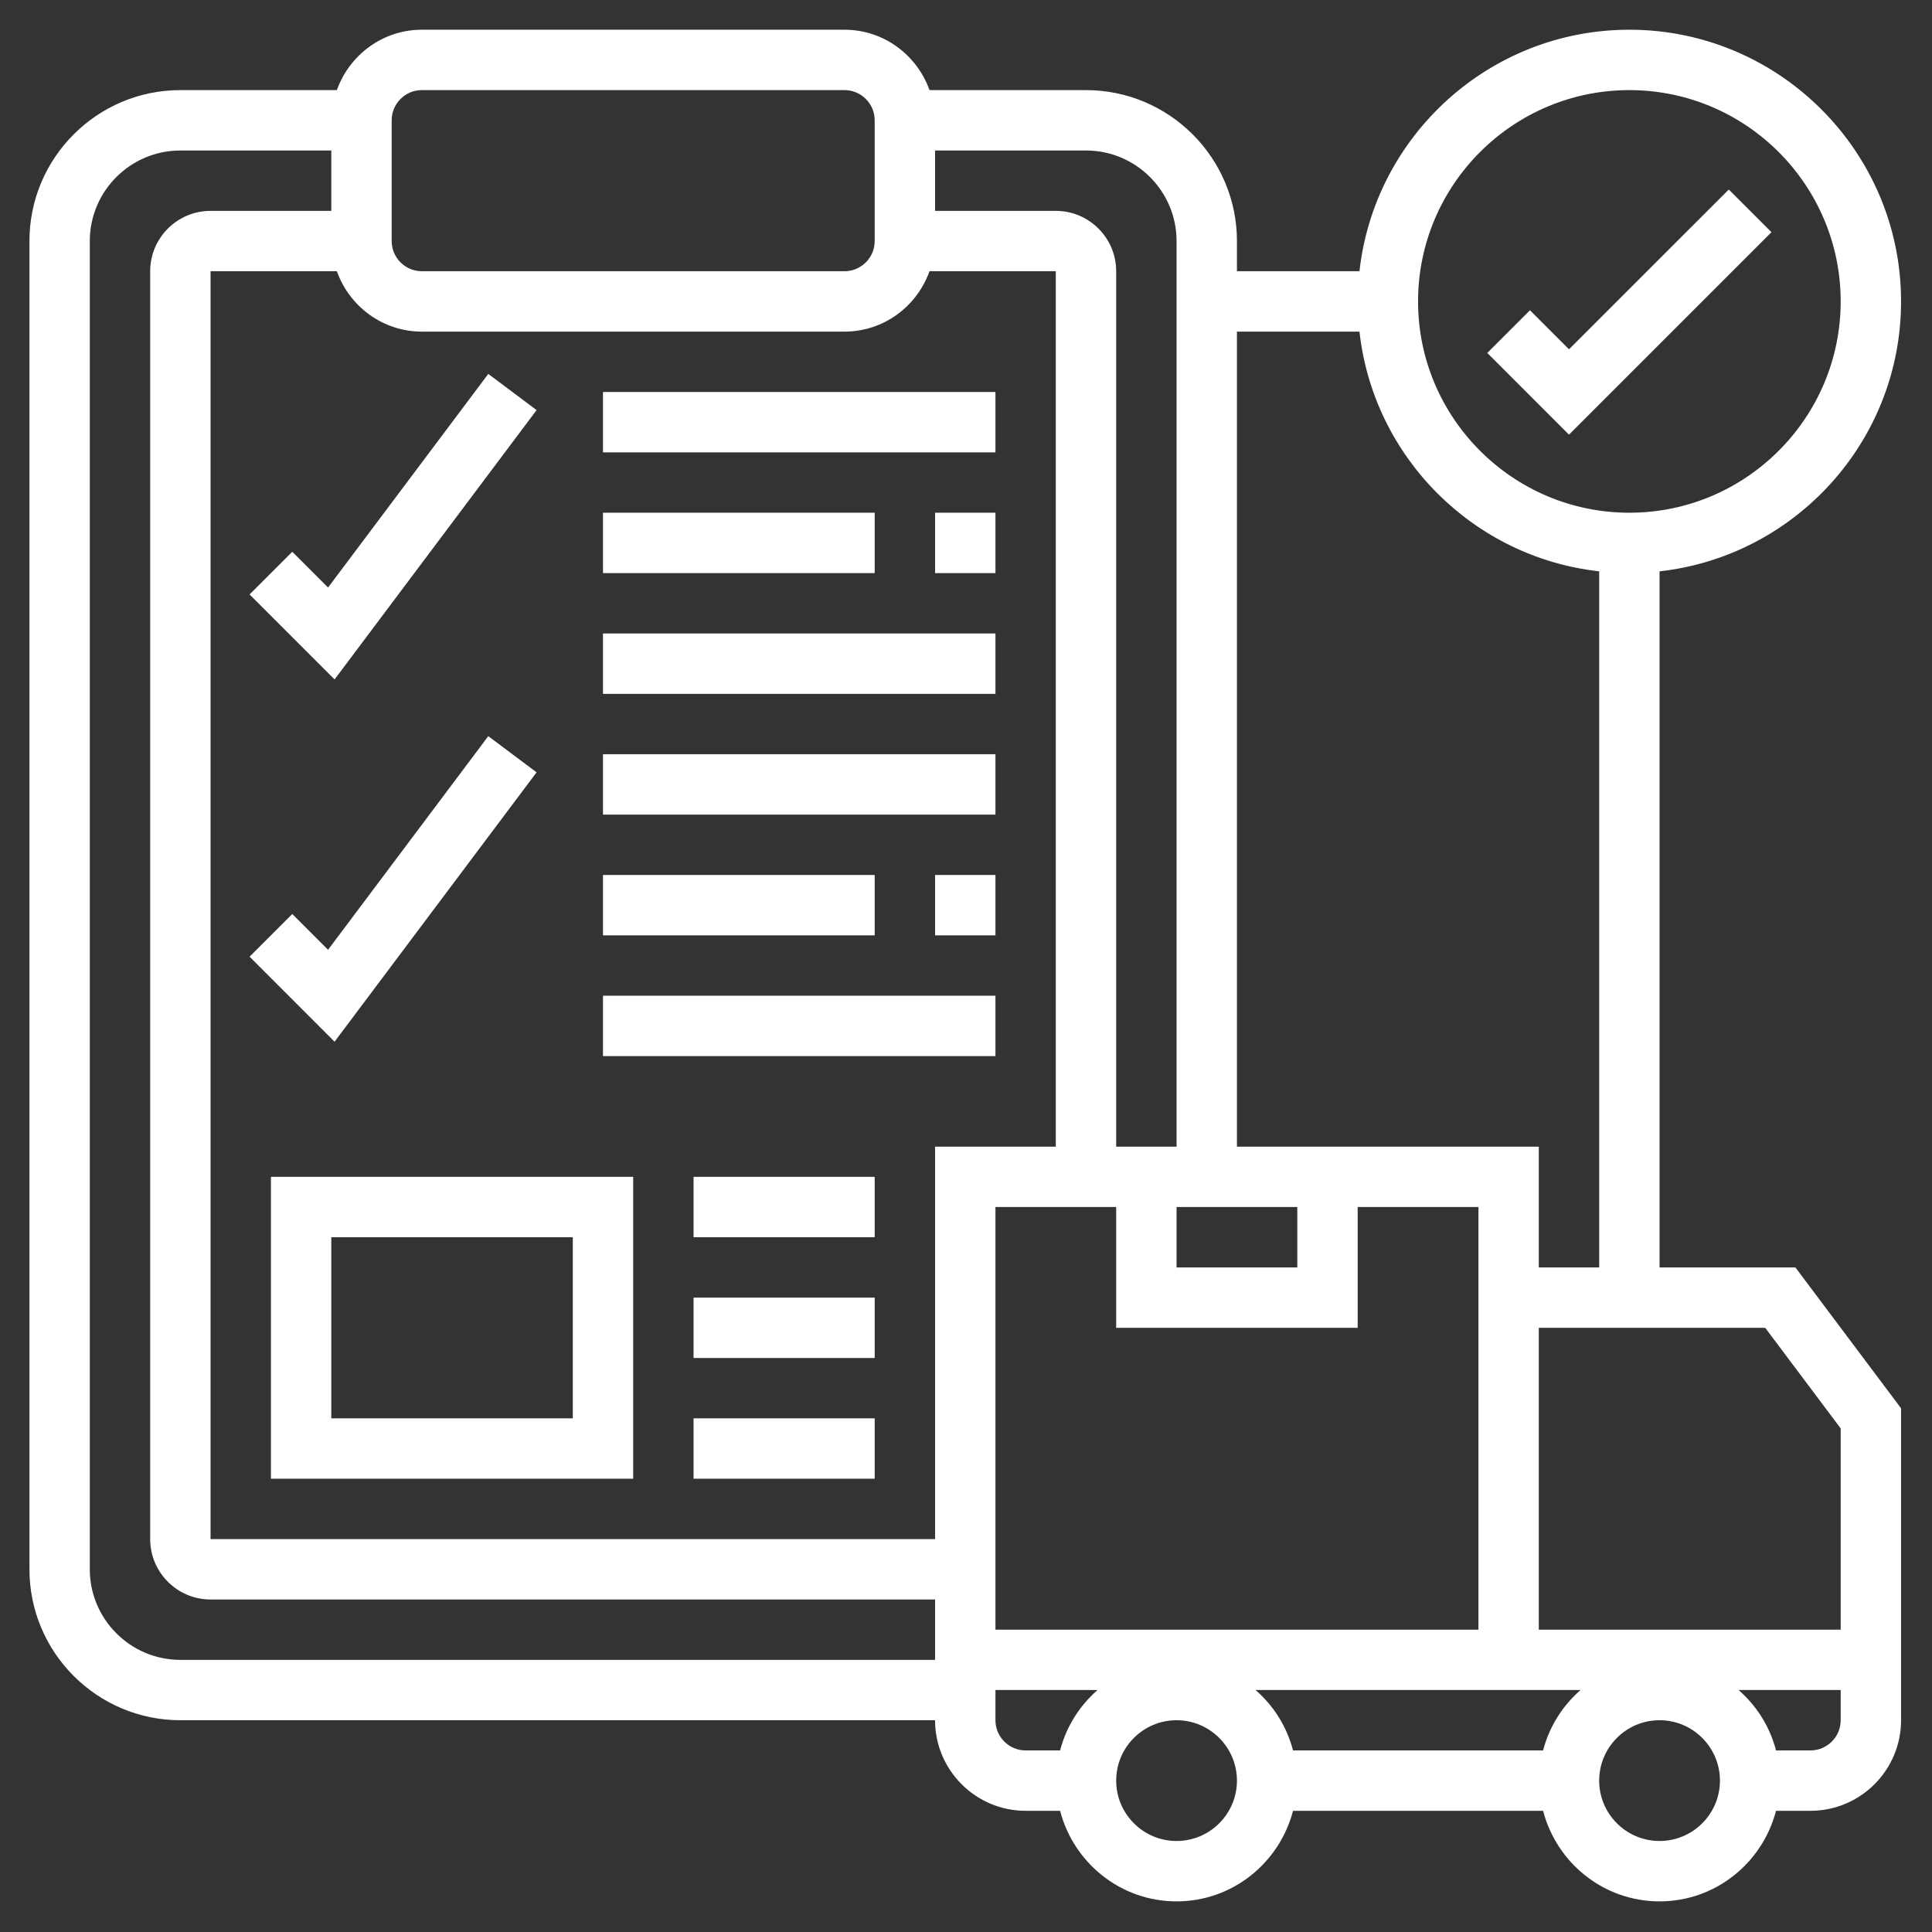
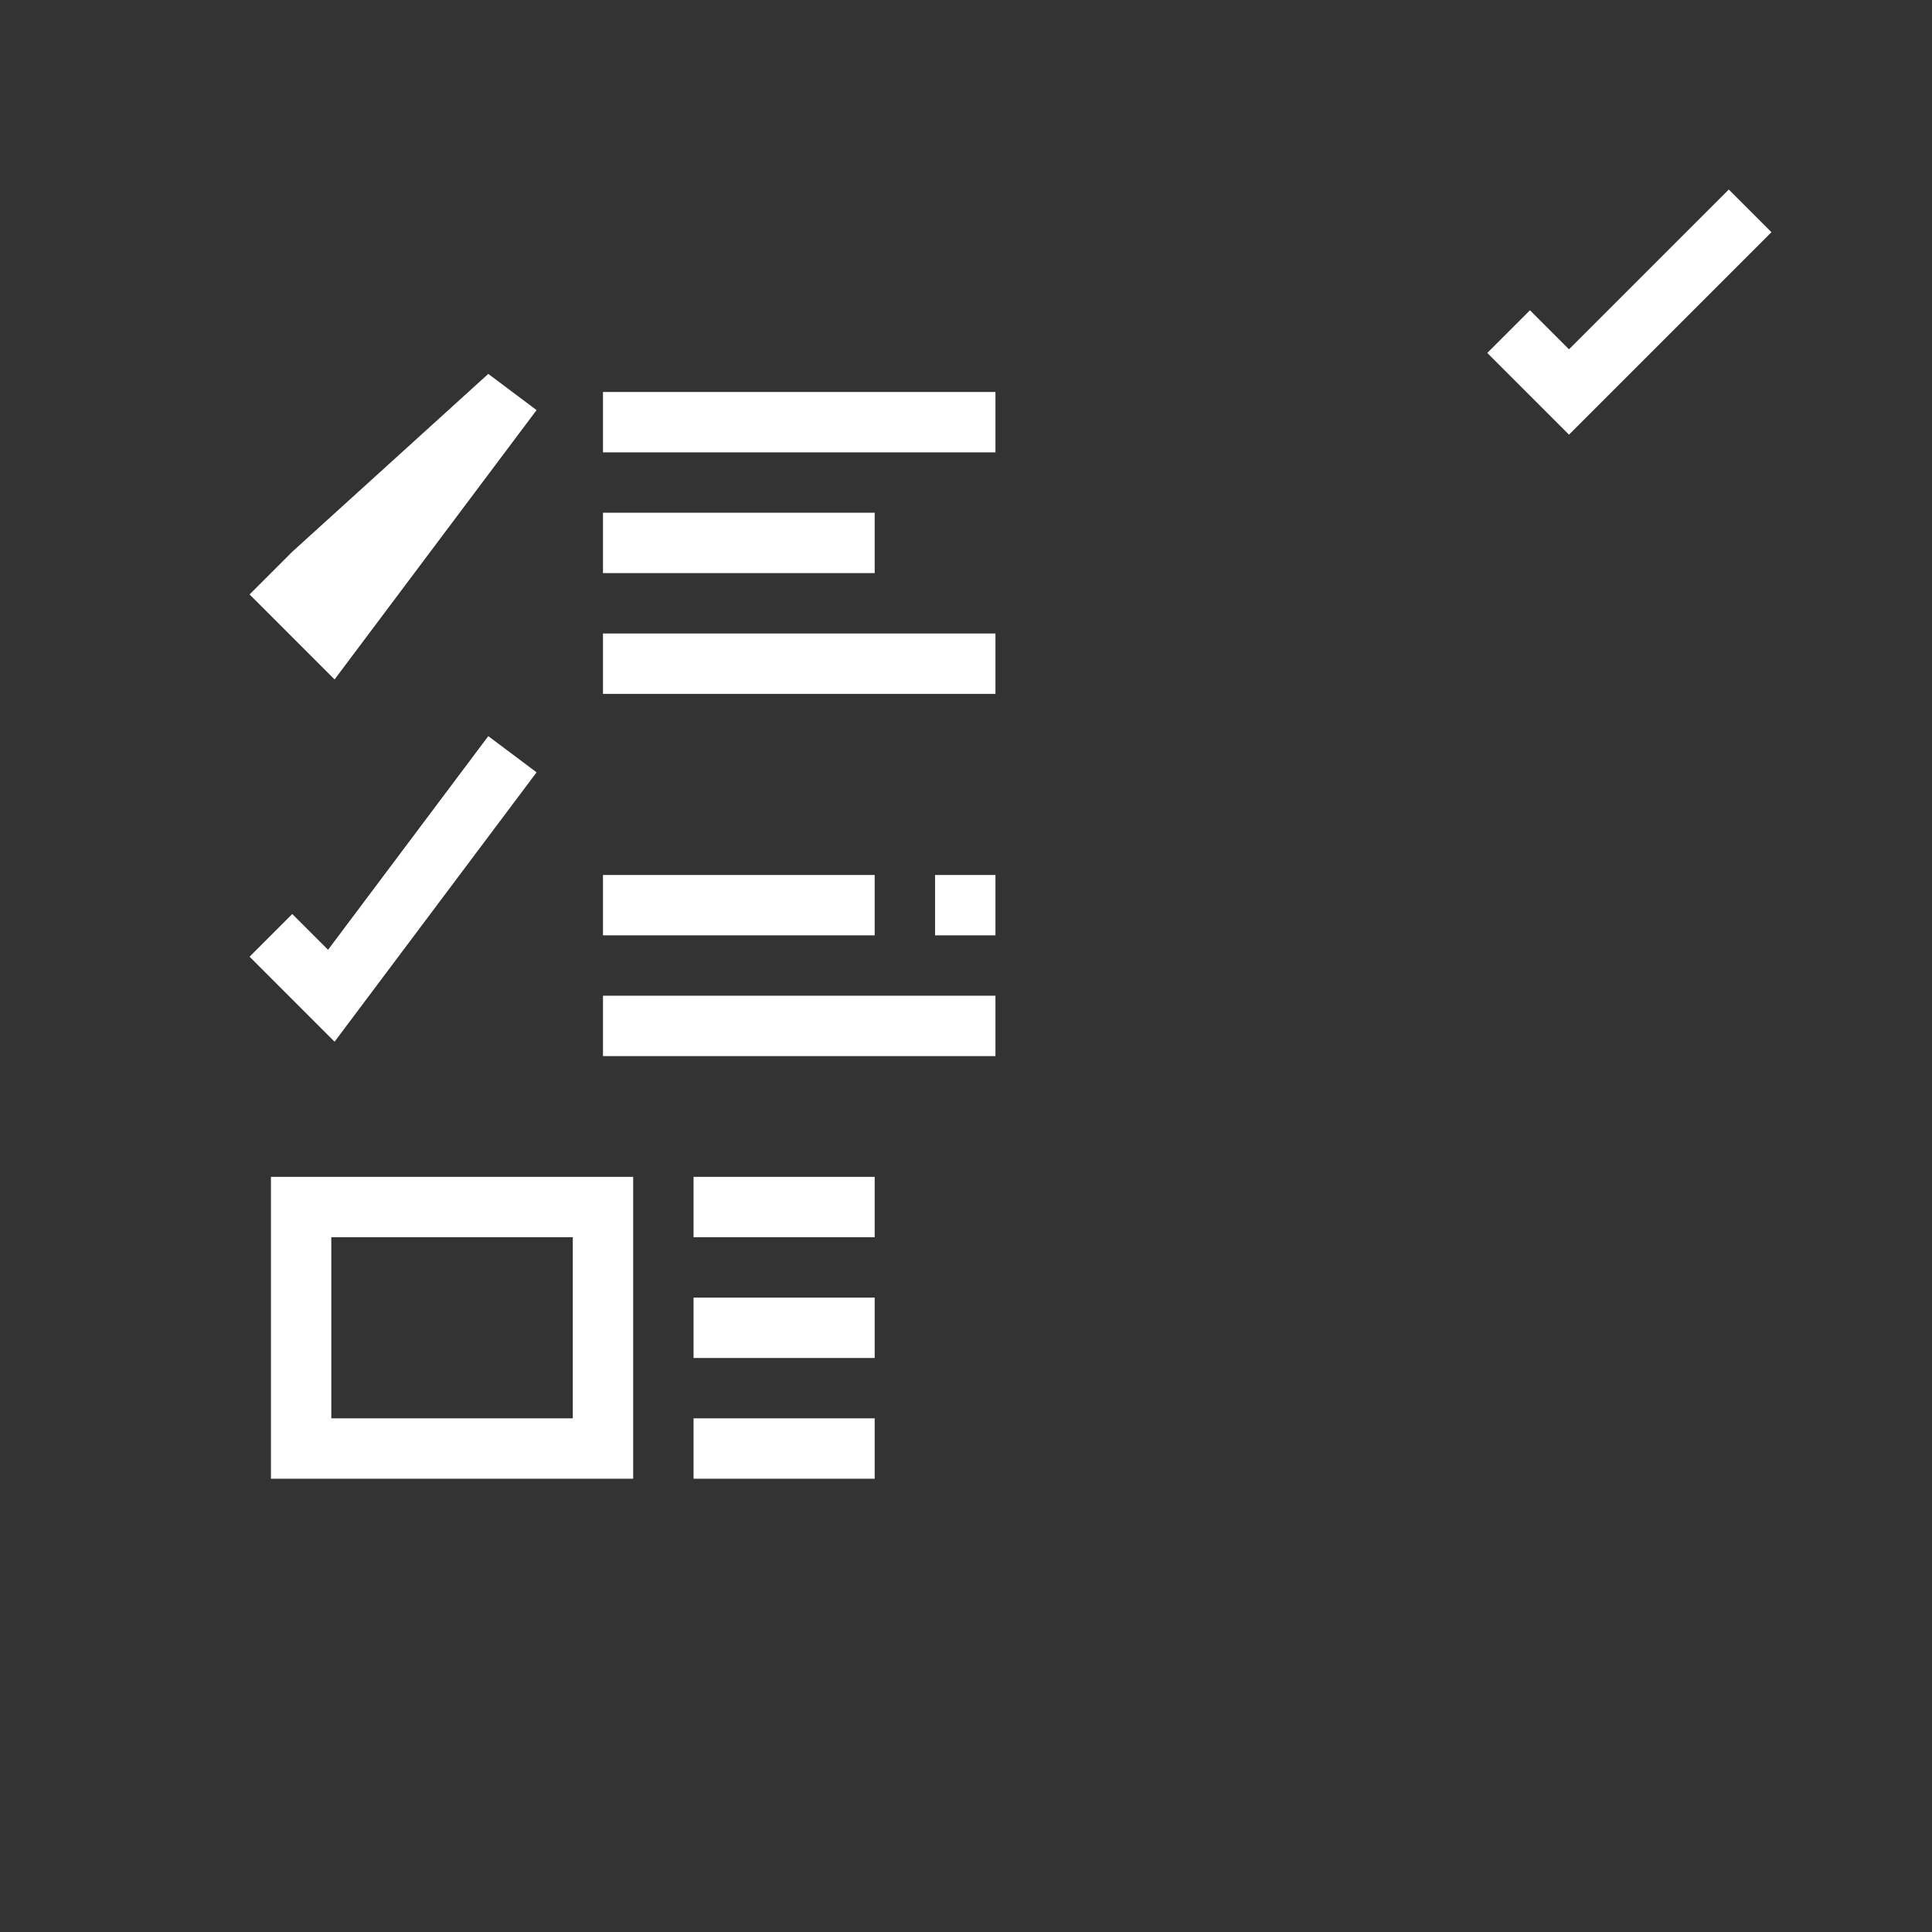
<svg xmlns="http://www.w3.org/2000/svg" width="75" height="75" viewBox="0 0 75 75" fill="none">
  <rect x="0" y="0" width="75" height="75" fill="#333333" stroke="none" />
  <path d="M68.768 9.014L67.111 7.357L60.908 13.56L59.393 12.044L57.736 13.701L60.908 16.874L68.768 9.014Z" fill="white" />
-   <path d="M20.83 15.92L18.955 14.515L12.735 22.808L11.346 21.419L9.689 23.076L12.988 26.376L20.83 15.92Z" fill="white" />
-   <path d="M64.424 49.201V22.179C69.689 21.594 73.799 17.121 73.799 11.701C73.799 5.885 69.067 1.154 63.252 1.154C57.833 1.154 53.359 5.264 52.774 10.529H48.018V9.357C48.018 6.127 45.389 3.498 42.158 3.498H36.083C35.598 2.138 34.309 1.154 32.783 1.154H16.377C14.851 1.154 13.562 2.138 13.077 3.498H7.002C3.771 3.498 1.143 6.127 1.143 9.357V60.92C1.143 64.151 3.771 66.779 7.002 66.779H36.299C36.299 68.718 37.876 70.295 39.815 70.295H41.153C41.677 72.312 43.496 73.811 45.674 73.811C47.851 73.811 49.671 72.312 50.195 70.295H59.903C60.427 72.312 62.246 73.811 64.424 73.811C66.601 73.811 68.421 72.312 68.945 70.295H70.283C72.222 70.295 73.799 68.718 73.799 66.779V54.67L69.697 49.201H64.424ZM63.252 3.498C67.775 3.498 71.455 7.179 71.455 11.701C71.455 16.223 67.775 19.904 63.252 19.904C58.728 19.904 55.049 16.223 55.049 11.701C55.049 7.179 58.728 3.498 63.252 3.498ZM48.018 12.873H52.774C53.317 17.754 57.2 21.636 62.08 22.179V49.201H59.736V44.514H48.018V12.873ZM52.705 51.545V46.857H57.393V63.264H38.643V46.857H43.33V51.545H52.705ZM50.361 46.857V49.201H45.674V46.857H50.361ZM36.299 5.842H42.158C44.096 5.842 45.674 7.419 45.674 9.357V44.514H43.33V10.529C43.33 9.237 42.279 8.186 40.986 8.186H36.299V5.842ZM15.205 4.67C15.205 4.023 15.731 3.498 16.377 3.498H32.783C33.429 3.498 33.955 4.023 33.955 4.67V9.357C33.955 10.004 33.429 10.529 32.783 10.529H16.377C15.731 10.529 15.205 10.004 15.205 9.357V4.67ZM36.299 63.264V64.436H7.002C5.064 64.436 3.486 62.858 3.486 60.92V9.357C3.486 7.419 5.064 5.842 7.002 5.842H12.861V8.186H8.174C6.881 8.186 5.83 9.237 5.83 10.529V59.748C5.83 61.041 6.881 62.092 8.174 62.092H36.299V63.264ZM36.299 44.514V59.748H8.174V10.529H13.077C13.562 11.89 14.851 12.873 16.377 12.873H32.783C34.309 12.873 35.598 11.89 36.083 10.529H40.986V44.514H36.299ZM41.153 67.951H39.815C39.169 67.951 38.643 67.426 38.643 66.779V65.607H42.606C41.906 66.219 41.393 67.027 41.153 67.951ZM45.674 71.467C44.381 71.467 43.33 70.416 43.33 69.123C43.33 67.831 44.381 66.779 45.674 66.779C46.966 66.779 48.018 67.831 48.018 69.123C48.018 70.416 46.966 71.467 45.674 71.467ZM59.903 67.951H50.195C49.955 67.025 49.441 66.218 48.742 65.607H61.356C60.656 66.219 60.143 67.027 59.903 67.951ZM64.424 71.467C63.131 71.467 62.08 70.416 62.08 69.123C62.08 67.831 63.131 66.779 64.424 66.779C65.716 66.779 66.768 67.831 66.768 69.123C66.768 70.416 65.716 71.467 64.424 71.467ZM71.455 66.779C71.455 67.426 70.929 67.951 70.283 67.951H68.945C68.705 67.025 68.191 66.218 67.492 65.607H71.455V66.779ZM71.455 63.264H59.736V51.545H68.525L71.455 55.451V63.264Z" fill="white" />
+   <path d="M20.83 15.92L18.955 14.515L11.346 21.419L9.689 23.076L12.988 26.376L20.83 15.92Z" fill="white" />
  <path d="M23.408 15.217H38.643V17.561H23.408V15.217Z" fill="white" />
-   <path d="M36.299 19.904H38.643V22.248H36.299V19.904Z" fill="white" />
  <path d="M23.408 19.904H33.955V22.248H23.408V19.904Z" fill="white" />
  <path d="M23.408 24.592H38.643V26.936H23.408V24.592Z" fill="white" />
  <path d="M20.83 29.982L18.955 28.577L12.735 36.87L11.346 35.482L9.689 37.139L12.988 40.439L20.83 29.982Z" fill="white" />
-   <path d="M23.408 29.279H38.643V31.623H23.408V29.279Z" fill="white" />
  <path d="M36.299 33.967H38.643V36.31H36.299V33.967Z" fill="white" />
  <path d="M23.408 33.967H33.955V36.31H23.408V33.967Z" fill="white" />
  <path d="M23.408 38.654H38.643V40.998H23.408V38.654Z" fill="white" />
  <path d="M10.518 57.404H24.58V45.685H10.518V57.404ZM12.861 48.029H22.236V55.06H12.861V48.029Z" fill="white" />
  <path d="M26.924 45.685H33.955V48.029H26.924V45.685Z" fill="white" />
  <path d="M26.924 50.373H33.955V52.717H26.924V50.373Z" fill="white" />
  <path d="M26.924 55.06H33.955V57.404H26.924V55.06Z" fill="white" />
</svg>